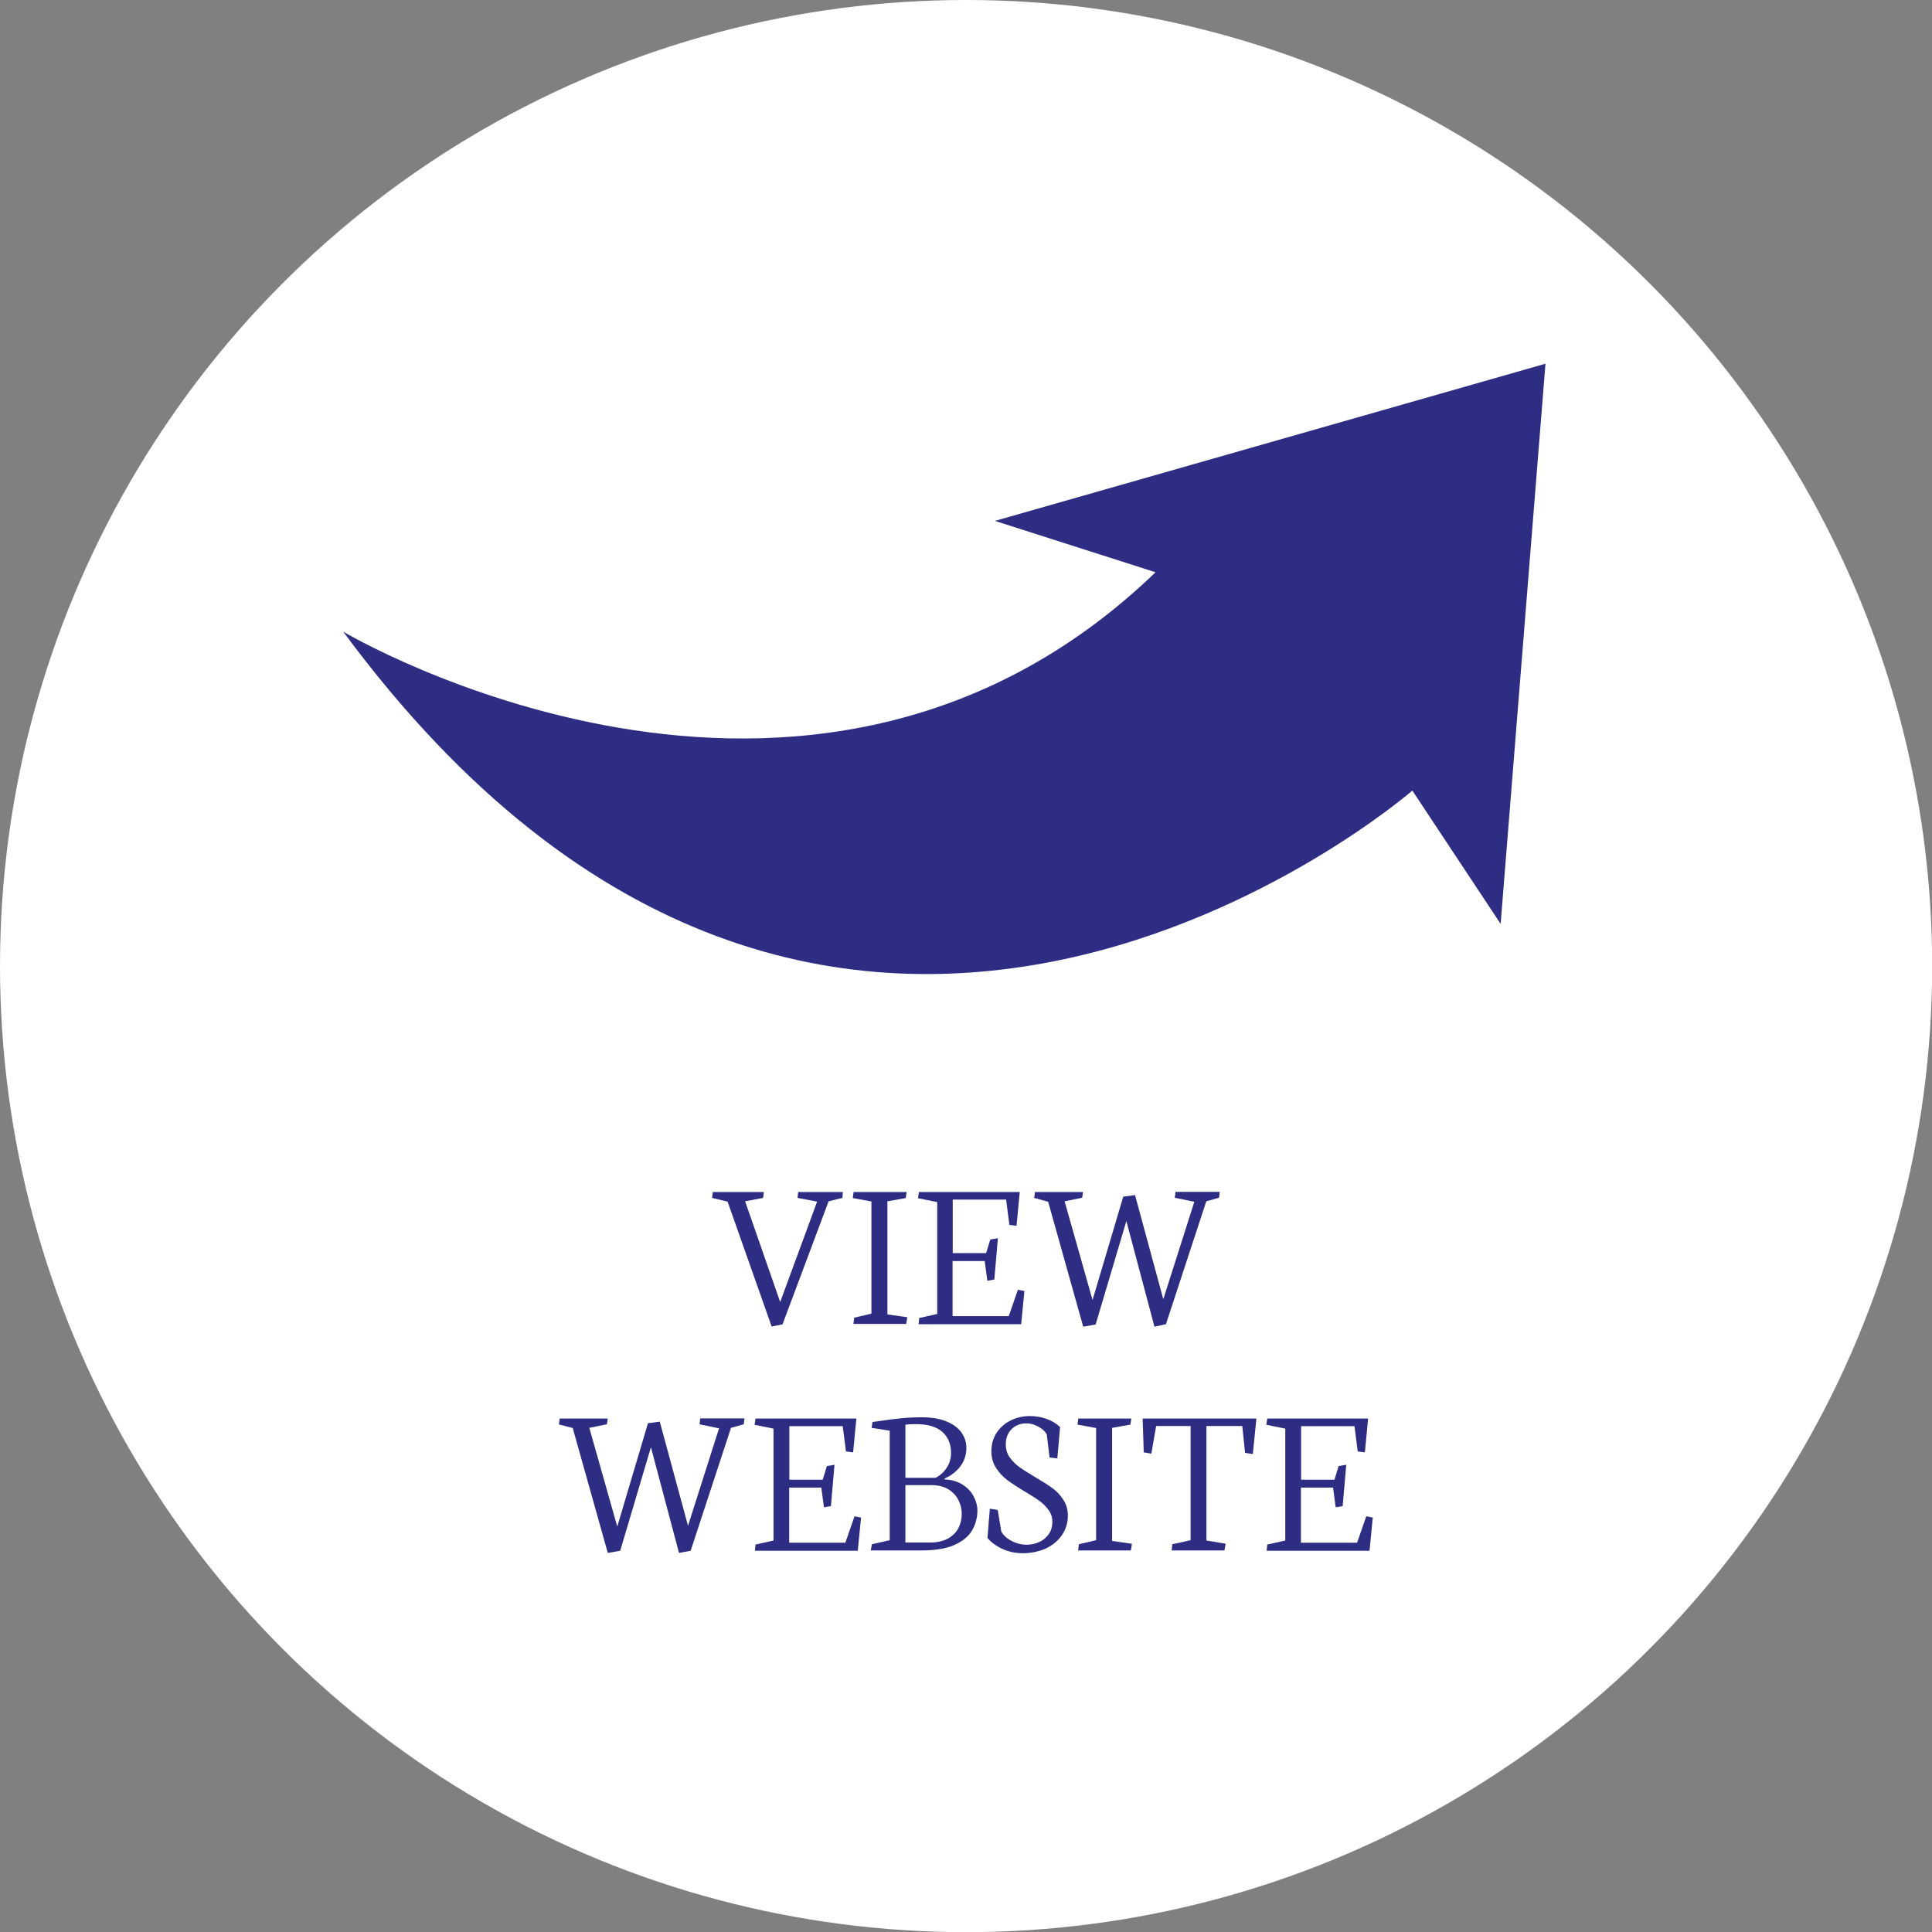
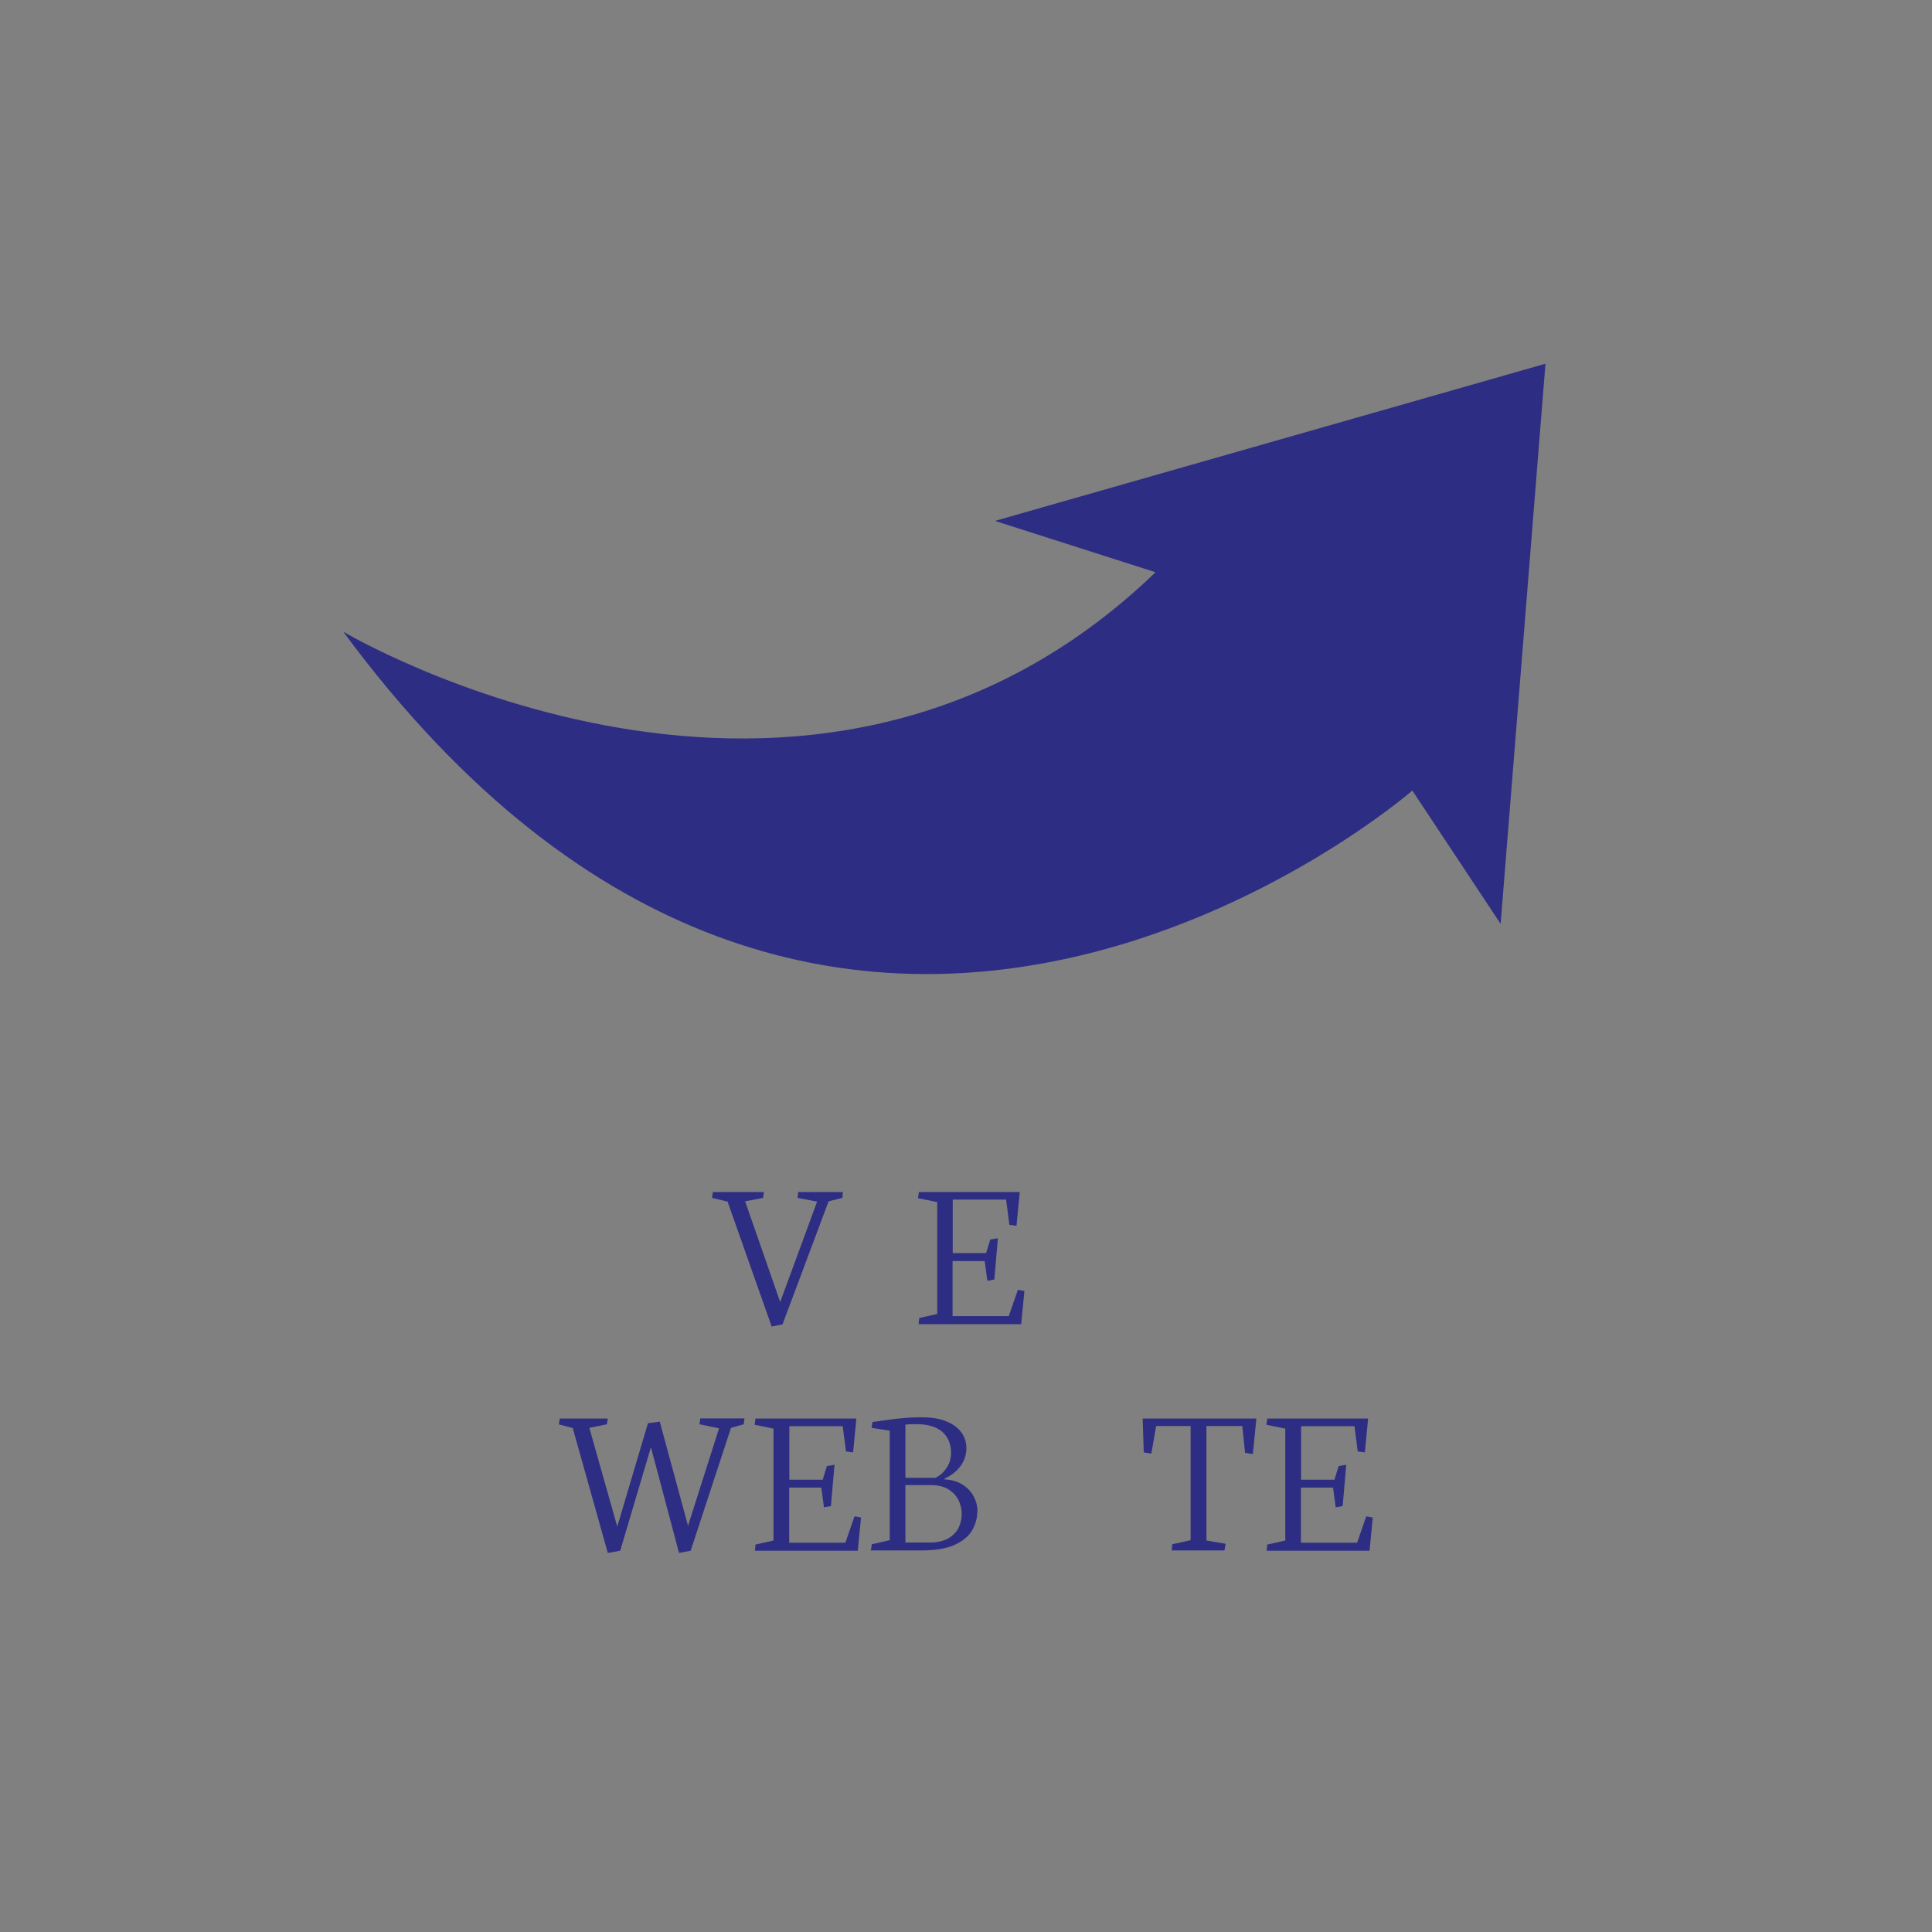
<svg xmlns="http://www.w3.org/2000/svg" version="1.1" id="Capa_1" x="0px" y="0px" viewBox="0 0 1245.1 1245.1" style="enable-background:new 0 0 1245.1 1245.1;" xml:space="preserve">
  <rect x="0" y="0" width="1245.1" height="1245.1" fill="#808080" stroke="none" />
  <style type="text/css">
	.st0{fill:#FFFFFF;}
	.st1{fill:#2D2E83;}
</style>
-   <circle class="st0" cx="622.6" cy="622.6" r="622.6" />
  <path class="st1" d="M967.1,595.4l-56.9-85.9c0,0-373.5,324.9-689-102.4c0,0,299,177.9,523.5-38.3l-103.5-33.1L996,234.4  L967.1,595.4z" />
  <g>
    <path class="st1" d="M458.9,772l0.5-3.8h32.9l-0.5,3.8l-11.6,2.2l22.6,64.9l23.8-64.7L514,772l0.4-3.8h28.8l-0.3,3.8l-8.9,2.2   l-29.7,79.3l-7,1.4l-28.4-80.5L458.9,772z" />
-     <path class="st1" d="M549.6,772.1l0.5-3.9h34.2l-0.6,3.9l-11.8,2.1v72.9l12.8,1.8l-0.7,4.3h-34l0.5-4l11.1-2.6v-72.3L549.6,772.1z" />
    <path class="st1" d="M591.6,772.2l0.6-4h65l-2.1,21.8l-4.6-0.6l-2.1-16.3h-34.4v34.5h21.5l2.7-8.8l4.9-0.8l-2.3,26.6l-4.5,0.8   l-1.7-12.7h-20.7v35.5h36.2l5.9-17l4.2,0.8l-2.1,21.4H592l0.4-4l11.6-2.6v-72.1L591.6,772.2z" />
-     <path class="st1" d="M666.5,772l0.5-3.8h31l-0.6,3.7l-11.3,2.3l18,63.6l19.8-66.6l7.6-1l18.2,67.1l20-62.8l-12.6-2.6l0.5-3.8h28.5   l-0.5,3.8l-8.2,2.3l-26,79.2L744,855l-18.1-68.1l-19.8,66.7l-8,1.4l-22.6-80.5L666.5,772z" />
    <path class="st1" d="M360.2,918l0.5-3.8h31l-0.6,3.7l-11.3,2.3l18,63.6l19.8-66.6l7.6-1l18.2,67.1l20-62.8l-12.6-2.6l0.5-3.8h28.5   l-0.5,3.8l-8.2,2.3l-26,79.2l-7.5,1.4l-18.1-68.1l-19.8,66.7l-8,1.4l-22.6-80.5L360.2,918z" />
    <path class="st1" d="M486.3,918.2l0.6-4h65l-2.1,21.8l-4.6-0.6l-2.1-16.3h-34.4v34.5h21.5l2.7-8.8l4.9-0.8l-2.3,26.6l-4.5,0.8   l-1.7-12.7h-20.7v35.5h36.2l5.9-17l4.2,0.8l-2.1,21.4h-66.3l0.4-4l11.6-2.6v-72.1L486.3,918.2z" />
    <path class="st1" d="M593.5,999.2h-32.3l0.7-4l11.5-2.6v-70.6l-11.7-1.8l0.6-3.8l3.8-0.5c5.8-0.9,10.8-1.5,14.9-1.9   c4.1-0.4,8.6-0.6,13.3-0.6c6.2,0,11.5,0.9,15.8,2.7c4.3,1.8,7.5,4.2,9.6,7.2c2.1,3,3.1,6.3,3.1,9.9c0,4.2-1.2,8-3.6,11.4   s-5.9,6.2-10.5,8.3v0.5c4.5,0.2,8.3,1.3,11.5,3.3c3.2,2,5.6,4.5,7.2,7.5c1.6,3,2.5,6,2.5,9.2c0,4.8-1.2,9.1-3.5,13   c-2.3,3.9-6.2,7-11.6,9.4C609.5,998.1,602.4,999.2,593.5,999.2z M583.5,918.2v34.2h19.4c3-1.5,5.4-3.7,7.2-6.5   c1.9-2.8,2.8-6,2.8-9.7c0-5.6-1.9-10.1-5.6-13.4s-9.4-5-17-5C587.2,917.8,585,917.9,583.5,918.2z M583.5,957v37.1h15.9   c4.6,0,8.5-0.9,11.6-2.6c3.1-1.8,5.3-4,6.7-6.8c1.4-2.8,2.1-5.8,2.1-9.1c0-3.1-0.7-6-2.1-8.8c-1.4-2.8-3.5-5.1-6.5-7   c-3-1.8-6.7-2.7-11.2-2.7H583.5z" />
-     <path class="st1" d="M659.2,1001c-4.7,0-9.1-0.9-13.2-2.8c-4.1-1.9-7.2-4.2-9.6-7l1.5-18.9l5.1,0.8l2.3,13.9   c1.4,2.5,3.6,4.5,6.7,6.1c3,1.6,6.3,2.4,9.8,2.4c2.7,0,5.4-0.6,7.9-1.7c2.5-1.1,4.5-2.8,6.1-5c1.6-2.2,2.4-4.9,2.4-8.1   c0-2.8-0.8-5.3-2.4-7.5c-1.6-2.2-3.5-4.2-5.9-5.9c-2.3-1.7-5.5-3.7-9.5-6.1c-4.7-2.8-8.5-5.3-11.3-7.4c-2.8-2.1-5.2-4.7-7.2-7.8   c-2-3.1-3-6.7-3-10.7c0-4.6,1.2-8.7,3.5-12.1c2.3-3.4,5.4-6.1,9.2-7.9c3.8-1.8,7.8-2.7,12-2.7c3.8,0,7.4,0.6,10.8,1.8   s6.4,3,8.8,5.3l-1.8,20.2l-5-0.6l-1.8-14.9c-1-1.8-2.7-3.5-5.3-4.9c-2.6-1.5-5.2-2.2-7.8-2.2c-2.5,0-4.7,0.5-6.7,1.6   c-2,1-3.6,2.6-4.8,4.6c-1.2,2.1-1.8,4.5-1.8,7.4c0,3.1,0.8,5.9,2.5,8.3c1.7,2.4,3.8,4.5,6.3,6.3c2.5,1.8,5.9,3.9,10.2,6.5   c4.6,2.7,8.4,5.1,11.1,7.1c2.8,2,5.1,4.5,7,7.5c1.9,2.9,2.9,6.3,2.9,10.2c0,4.6-1.3,8.8-3.8,12.5c-2.6,3.7-6,6.6-10.5,8.7   C669.4,999.9,664.5,1001,659.2,1001z" />
-     <path class="st1" d="M694.4,918.1l0.5-3.9h34.2l-0.6,3.9l-11.8,2.1v72.9l12.8,1.8l-0.7,4.3h-34l0.5-4l11.1-2.6v-72.3L694.4,918.1z" />
    <path class="st1" d="M736.4,914.2h73.3l-2.3,22.9l-5-0.8l-1.8-17.3h-23.1v73.8l12.4,2.1l-0.8,4.3h-34l0.4-4l11.8-2.6v-73.6h-22.2   l-3.1,17.8l-4.9-0.8L736.4,914.2z" />
    <path class="st1" d="M816.1,918.2l0.6-4h65l-2.1,21.8l-4.6-0.6l-2.1-16.3h-34.4v34.5h21.5l2.7-8.8l4.9-0.8l-2.3,26.6l-4.5,0.8   l-1.7-12.7h-20.7v35.5h36.2l5.9-17l4.2,0.8l-2.1,21.4h-66.3l0.4-4l11.6-2.6v-72.1L816.1,918.2z" />
  </g>
</svg>